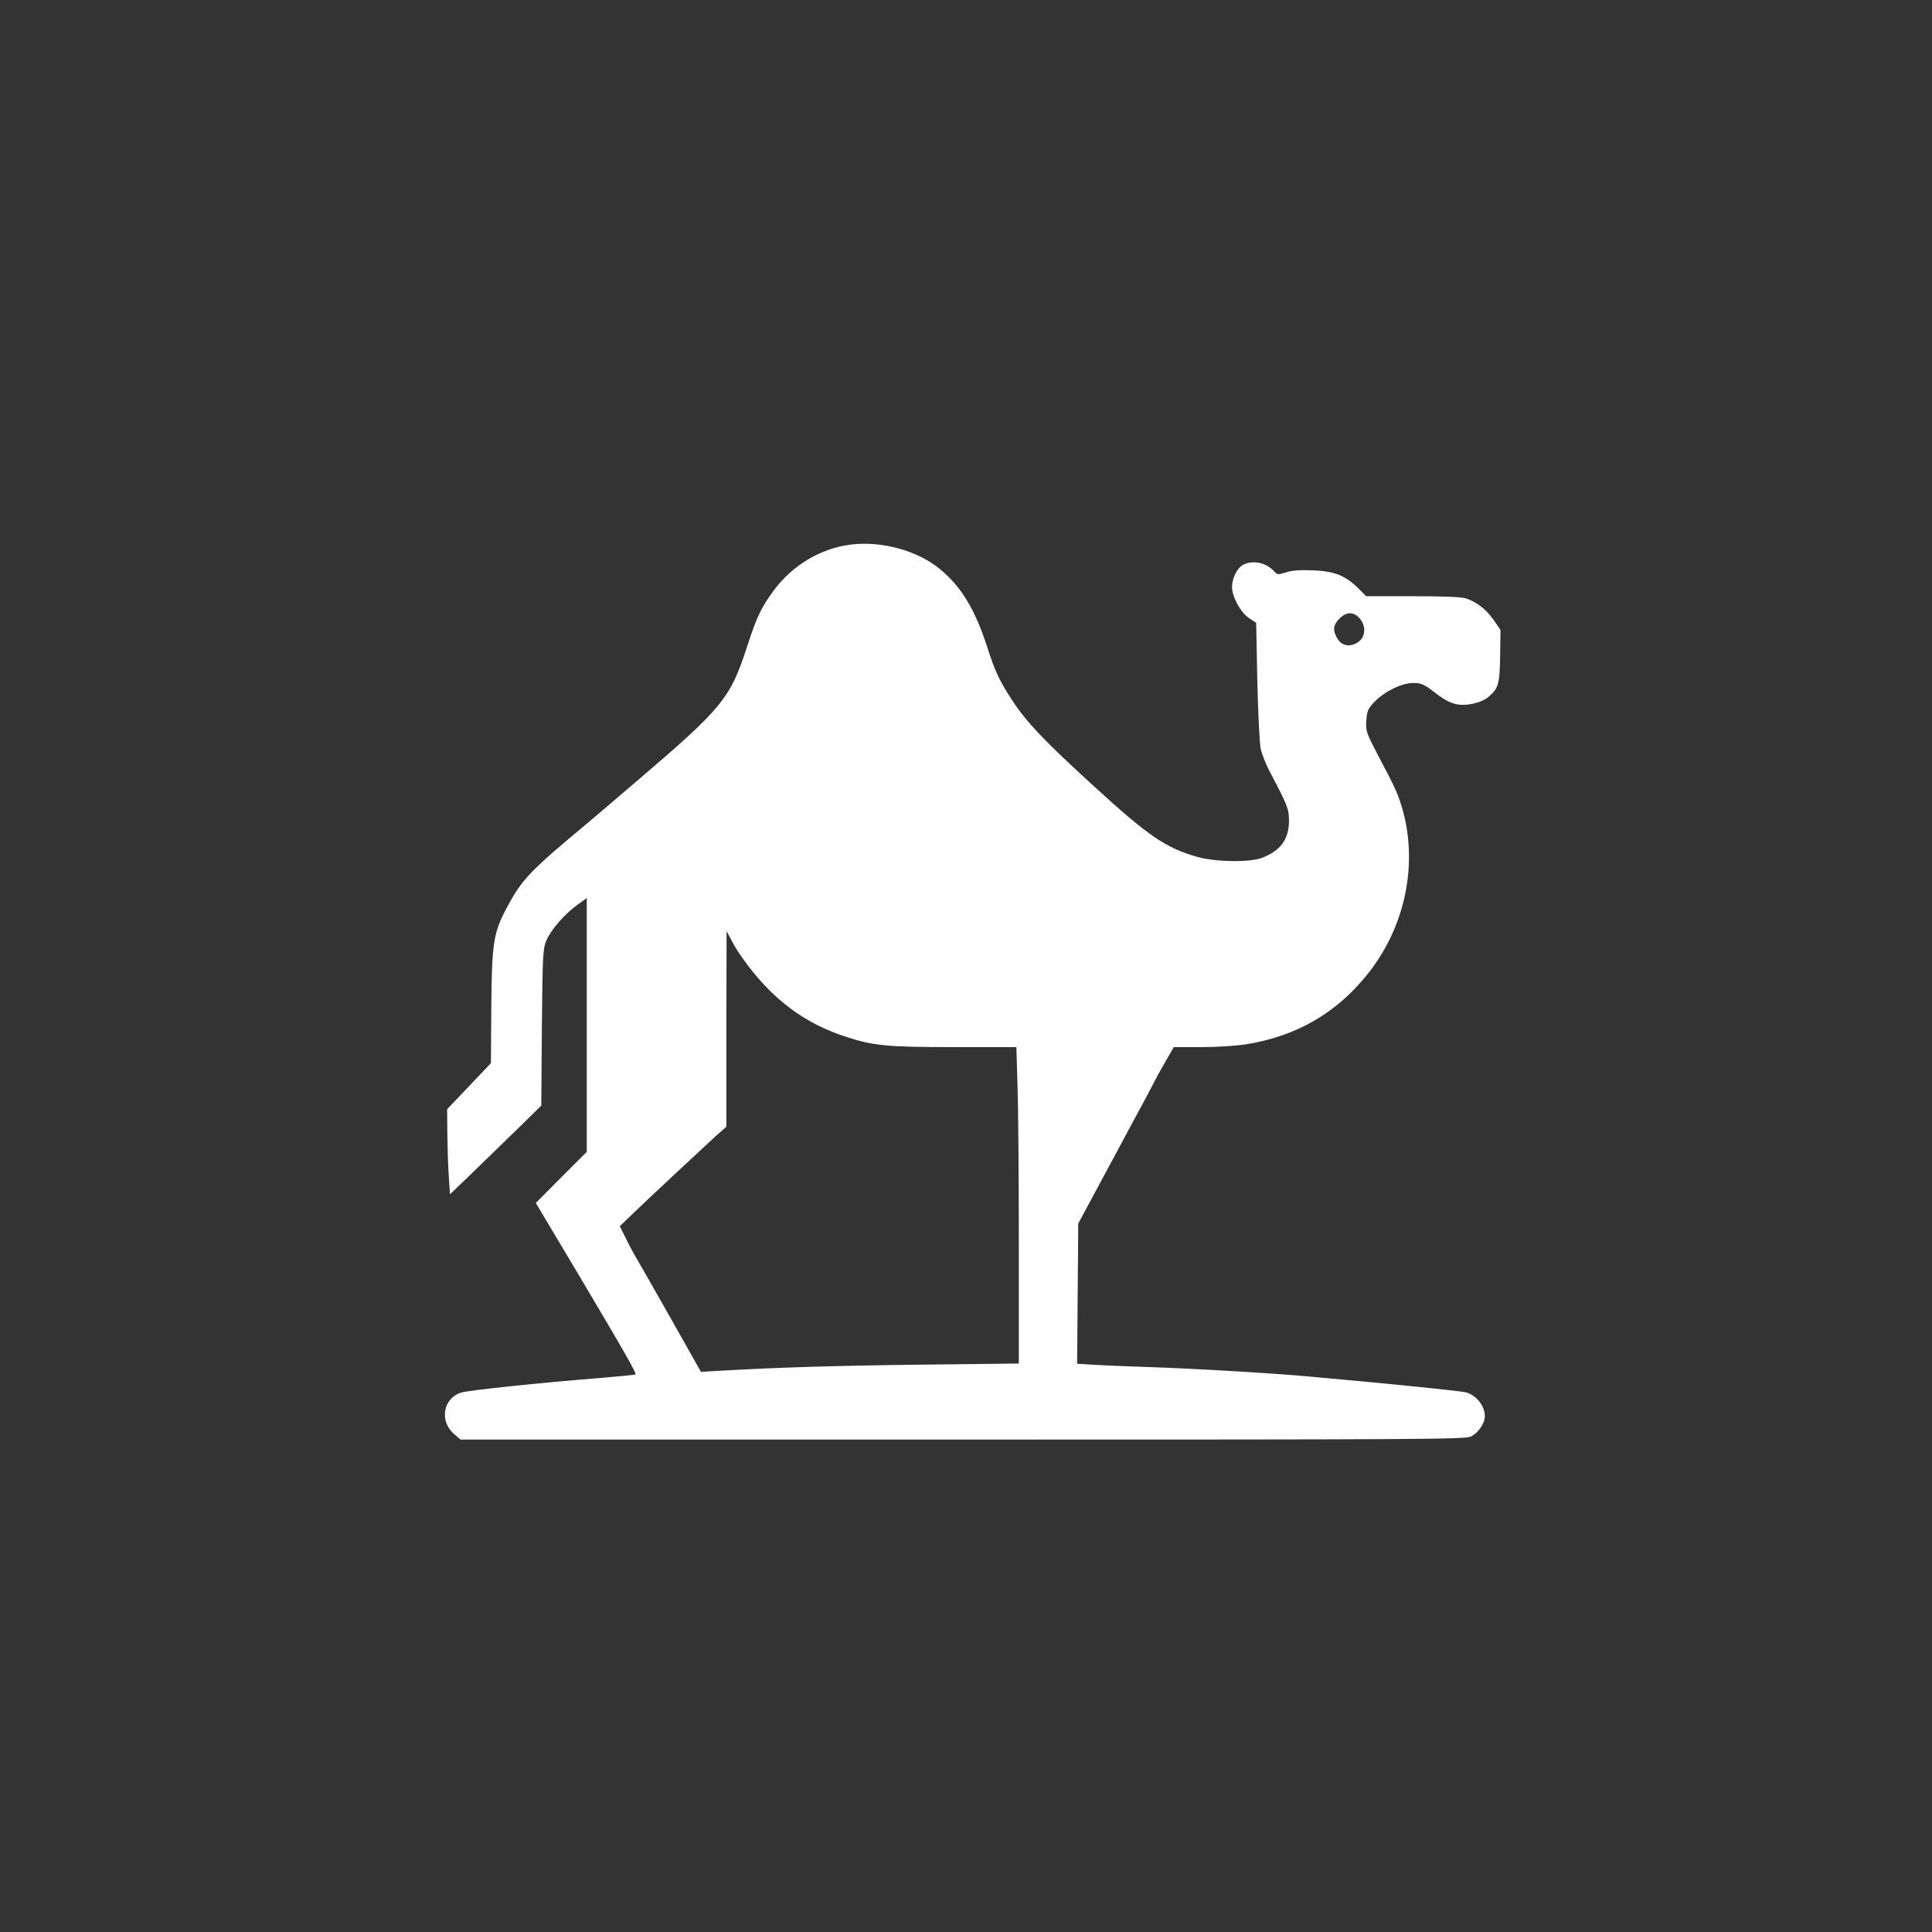
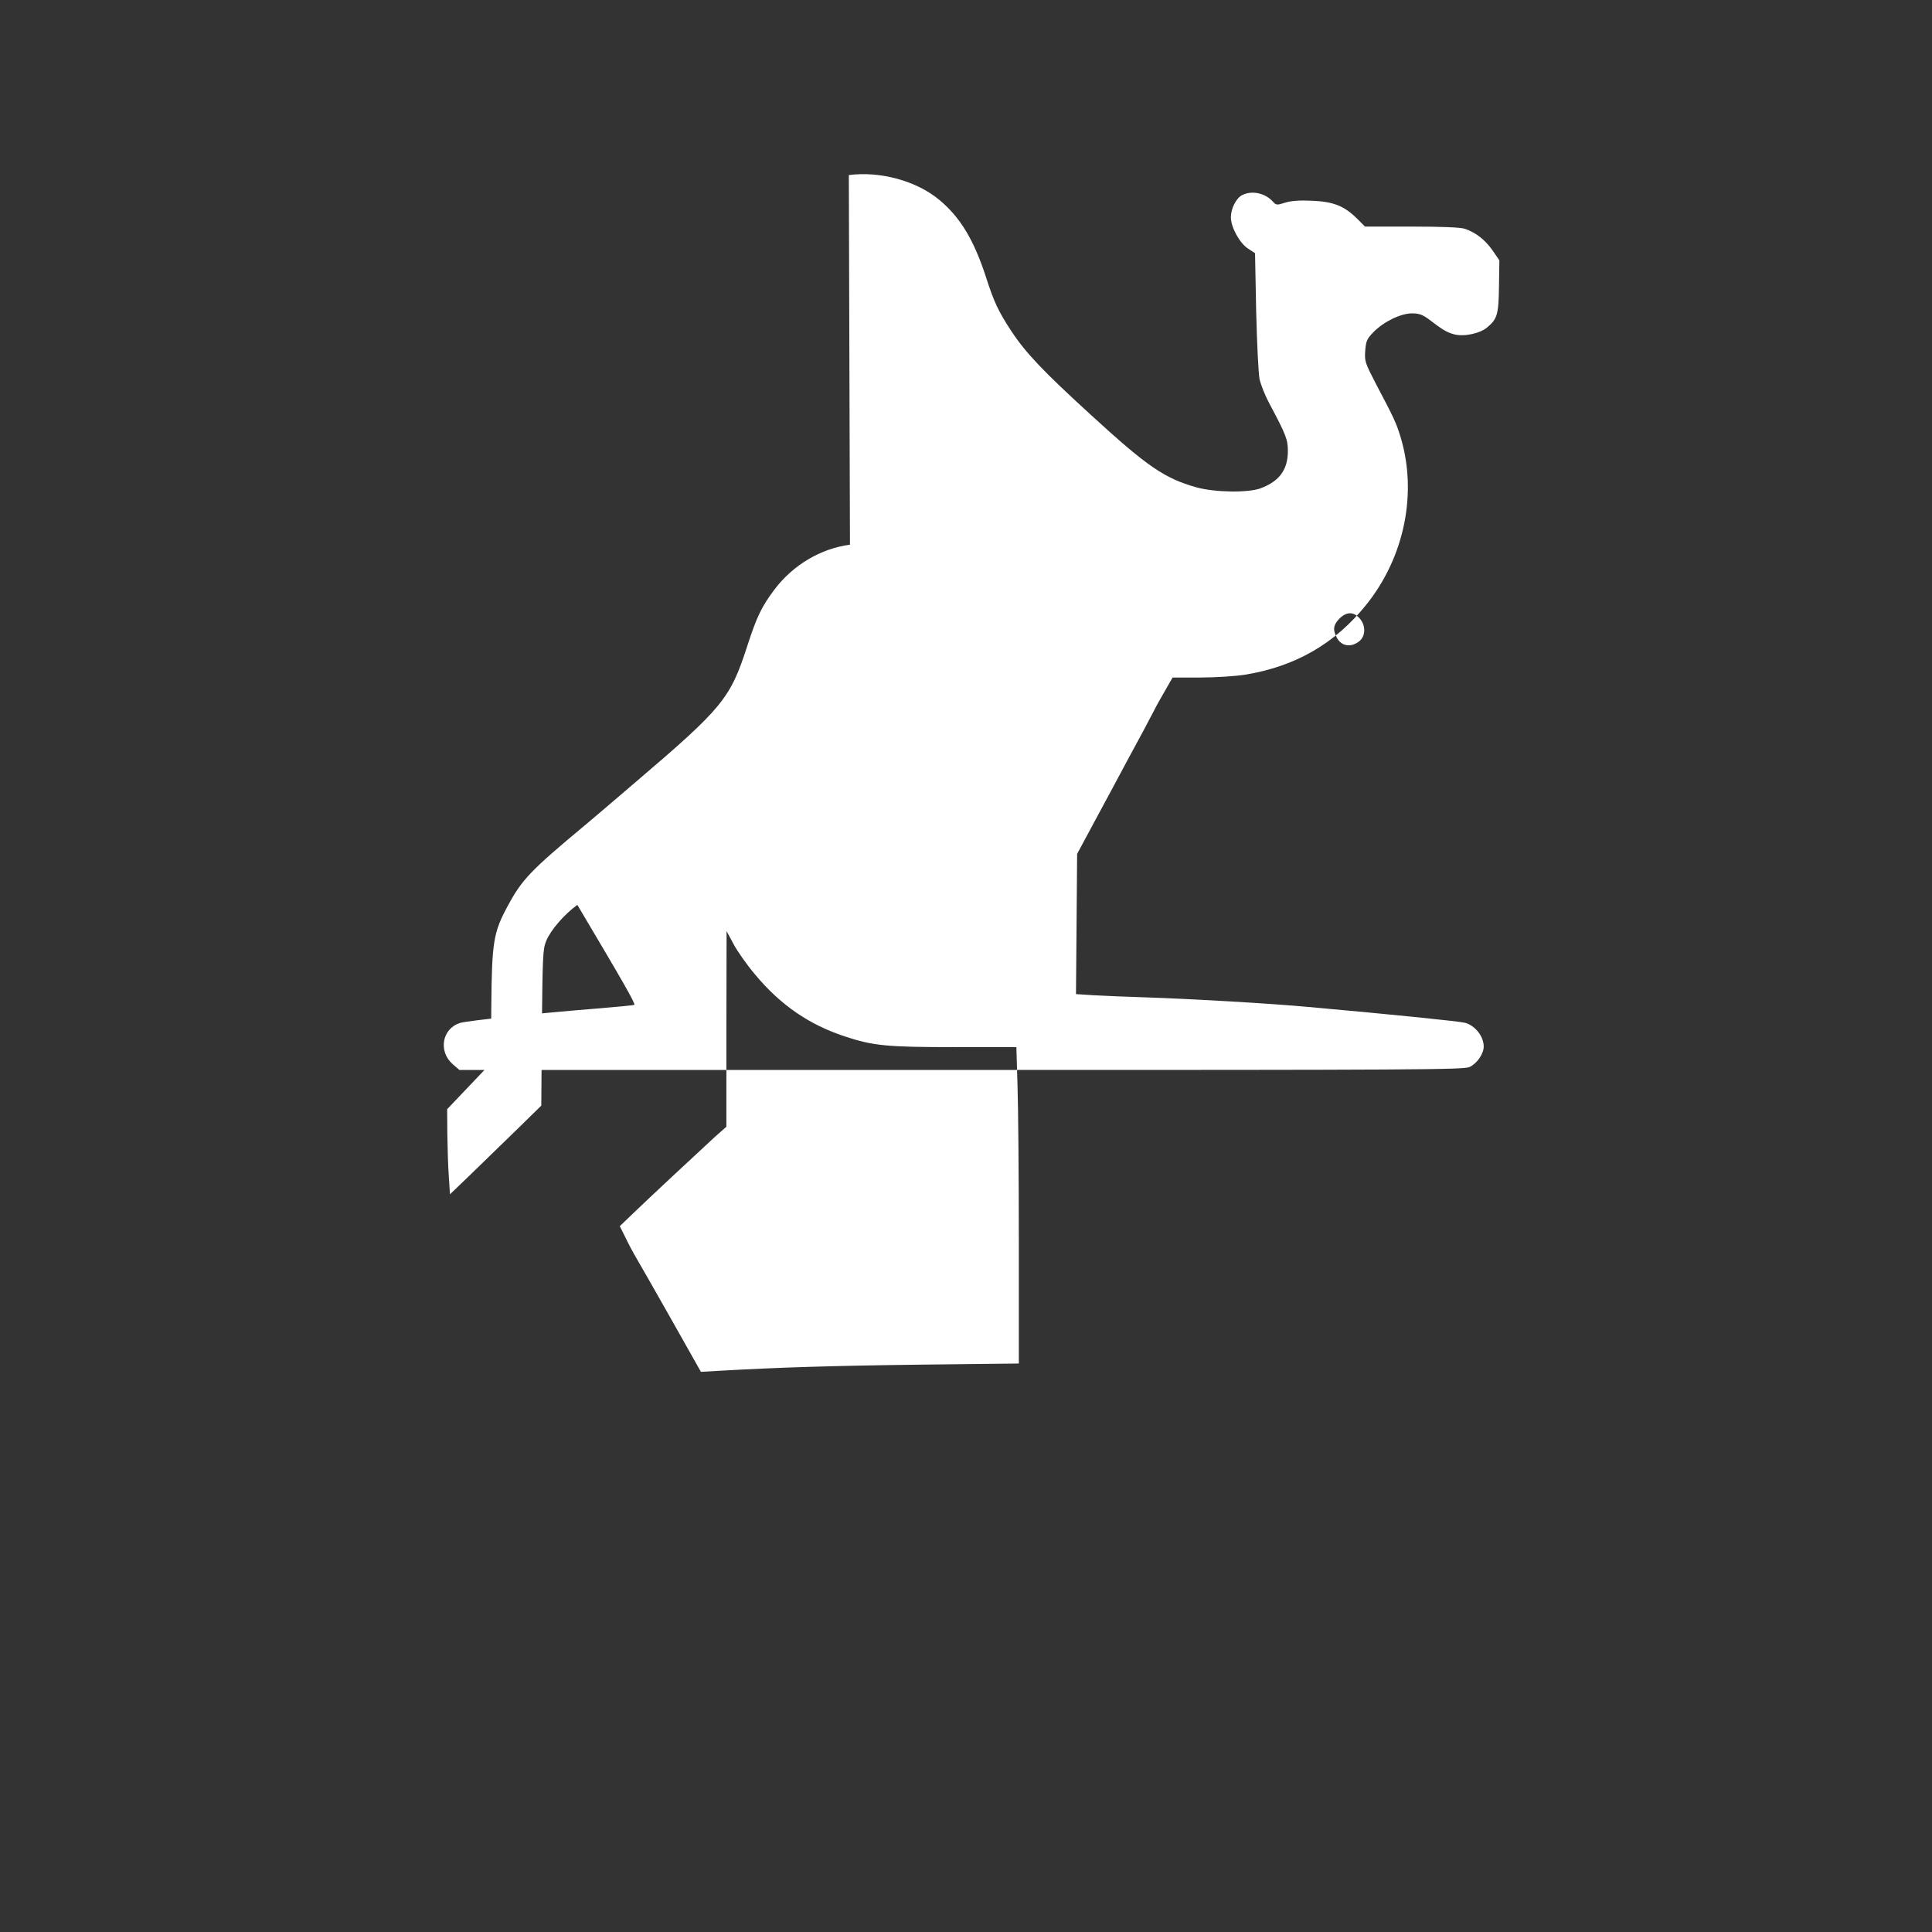
<svg xmlns="http://www.w3.org/2000/svg" version="1.0" width="1024pt" height="1024pt" viewBox="0 0 1024 1024" preserveAspectRatio="xMidYMid meet">
  <rect x="0" y="0" width="1024" height="1024" fill="#333333" stroke="none" />
  <g transform="translate(0,1024) scale(0.1,-0.1)" fill="#ffffff" stroke="none">
-     <path d="M4505 7353 c-154 -20 -301 -107 -399 -236 -69 -92 -94 -143 -145 -300 -90 -279 -130 -328 -586 -717 -132 -113 -256 -219 -276 -235 -287 -239 -333 -287 -408 -427 -76 -140 -84 -191 -87 -533 l-2 -300 -116 -122 -116 -122 1 -133 c1 -73 4 -175 8 -226 l6 -92 100 96 c55 53 164 159 242 235 l142 139 3 412 c4 381 5 417 23 461 24 58 96 141 165 191 l50 36 0 -672 0 -673 -135 -135 -135 -136 226 -379 c243 -409 309 -524 302 -530 -2 -2 -94 -11 -204 -20 -292 -23 -684 -64 -720 -76 -95 -30 -116 -150 -39 -218 l36 -31 2660 0 c2423 0 2664 1 2695 16 39 19 74 70 74 108 0 54 -45 111 -99 126 -32 8 -373 43 -831 84 -193 18 -620 43 -870 51 -96 3 -217 8 -268 11 l-93 6 3 371 3 372 115 214 c63 117 129 239 145 270 70 128 139 258 153 286 8 17 33 60 54 97 l39 68 147 0 c81 0 187 7 237 15 266 43 476 164 641 369 205 254 274 596 182 895 -22 71 -33 95 -128 275 -59 114 -62 122 -58 178 4 52 9 63 44 99 54 55 144 99 204 99 38 0 56 -7 90 -32 72 -55 93 -68 133 -79 52 -14 138 4 177 38 52 44 59 68 61 217 l2 137 -37 54 c-39 55 -87 93 -145 113 -22 8 -119 12 -282 12 l-248 0 -43 43 c-68 67 -125 89 -237 94 -67 3 -110 0 -143 -10 -44 -14 -48 -14 -65 5 -41 46 -112 61 -163 35 -32 -16 -60 -71 -60 -118 0 -52 46 -136 90 -165 l38 -25 6 -307 c4 -169 12 -331 18 -361 7 -30 29 -86 50 -125 90 -169 100 -194 100 -255 0 -99 -44 -160 -144 -198 -67 -25 -243 -22 -341 5 -170 48 -261 111 -558 383 -253 231 -347 330 -422 444 -69 105 -92 153 -136 290 -64 196 -136 315 -247 407 -120 100 -313 153 -479 131z m2700 -389 c35 -38 34 -95 -1 -123 -45 -35 -95 -26 -119 20 -22 42 -18 67 14 100 37 37 74 38 106 3z m-3203 -1889 c135 -162 286 -266 478 -329 149 -49 220 -56 584 -56 l323 0 6 -202 c4 -112 7 -489 7 -839 l0 -636 -527 -6 c-478 -6 -750 -15 -1053 -32 l-105 -6 -154 273 c-85 150 -169 298 -187 328 -18 30 -45 81 -60 113 l-29 58 75 72 c84 81 345 324 432 404 l58 51 0 519 1 518 36 -67 c19 -37 71 -111 115 -163z" />
+     <path d="M4505 7353 c-154 -20 -301 -107 -399 -236 -69 -92 -94 -143 -145 -300 -90 -279 -130 -328 -586 -717 -132 -113 -256 -219 -276 -235 -287 -239 -333 -287 -408 -427 -76 -140 -84 -191 -87 -533 l-2 -300 -116 -122 -116 -122 1 -133 c1 -73 4 -175 8 -226 l6 -92 100 96 c55 53 164 159 242 235 l142 139 3 412 c4 381 5 417 23 461 24 58 96 141 165 191 c243 -409 309 -524 302 -530 -2 -2 -94 -11 -204 -20 -292 -23 -684 -64 -720 -76 -95 -30 -116 -150 -39 -218 l36 -31 2660 0 c2423 0 2664 1 2695 16 39 19 74 70 74 108 0 54 -45 111 -99 126 -32 8 -373 43 -831 84 -193 18 -620 43 -870 51 -96 3 -217 8 -268 11 l-93 6 3 371 3 372 115 214 c63 117 129 239 145 270 70 128 139 258 153 286 8 17 33 60 54 97 l39 68 147 0 c81 0 187 7 237 15 266 43 476 164 641 369 205 254 274 596 182 895 -22 71 -33 95 -128 275 -59 114 -62 122 -58 178 4 52 9 63 44 99 54 55 144 99 204 99 38 0 56 -7 90 -32 72 -55 93 -68 133 -79 52 -14 138 4 177 38 52 44 59 68 61 217 l2 137 -37 54 c-39 55 -87 93 -145 113 -22 8 -119 12 -282 12 l-248 0 -43 43 c-68 67 -125 89 -237 94 -67 3 -110 0 -143 -10 -44 -14 -48 -14 -65 5 -41 46 -112 61 -163 35 -32 -16 -60 -71 -60 -118 0 -52 46 -136 90 -165 l38 -25 6 -307 c4 -169 12 -331 18 -361 7 -30 29 -86 50 -125 90 -169 100 -194 100 -255 0 -99 -44 -160 -144 -198 -67 -25 -243 -22 -341 5 -170 48 -261 111 -558 383 -253 231 -347 330 -422 444 -69 105 -92 153 -136 290 -64 196 -136 315 -247 407 -120 100 -313 153 -479 131z m2700 -389 c35 -38 34 -95 -1 -123 -45 -35 -95 -26 -119 20 -22 42 -18 67 14 100 37 37 74 38 106 3z m-3203 -1889 c135 -162 286 -266 478 -329 149 -49 220 -56 584 -56 l323 0 6 -202 c4 -112 7 -489 7 -839 l0 -636 -527 -6 c-478 -6 -750 -15 -1053 -32 l-105 -6 -154 273 c-85 150 -169 298 -187 328 -18 30 -45 81 -60 113 l-29 58 75 72 c84 81 345 324 432 404 l58 51 0 519 1 518 36 -67 c19 -37 71 -111 115 -163z" />
  </g>
</svg>